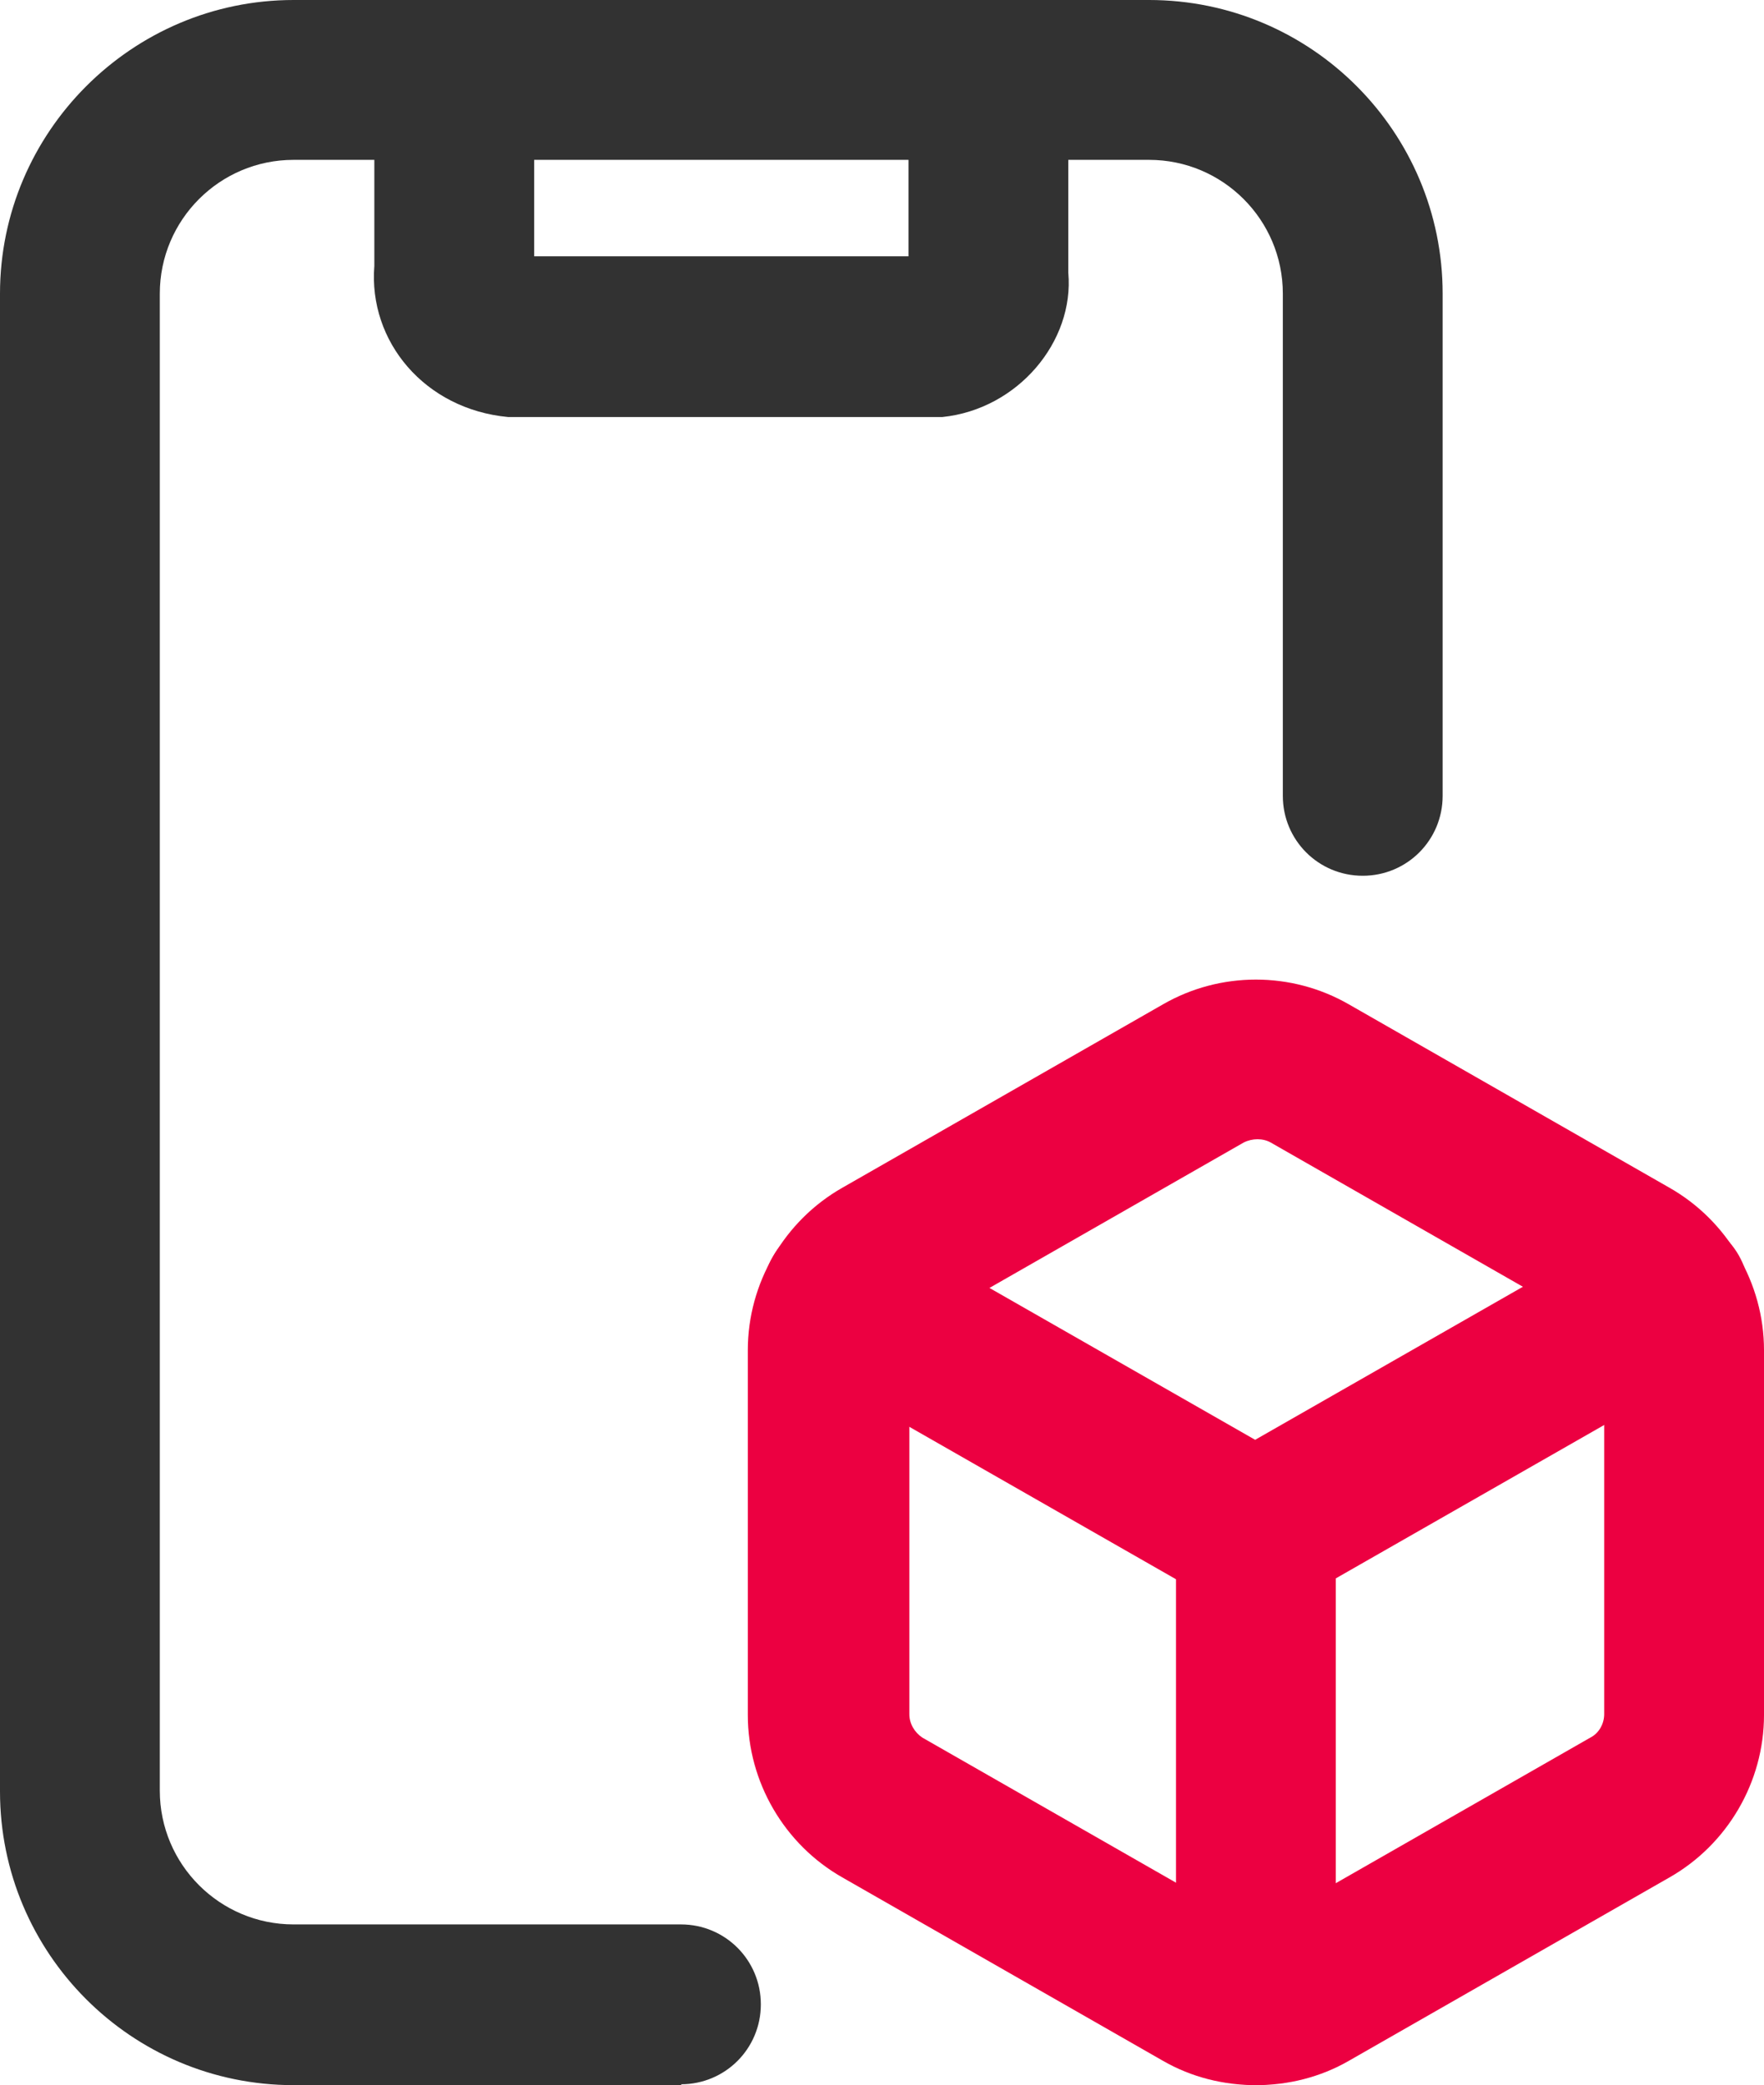
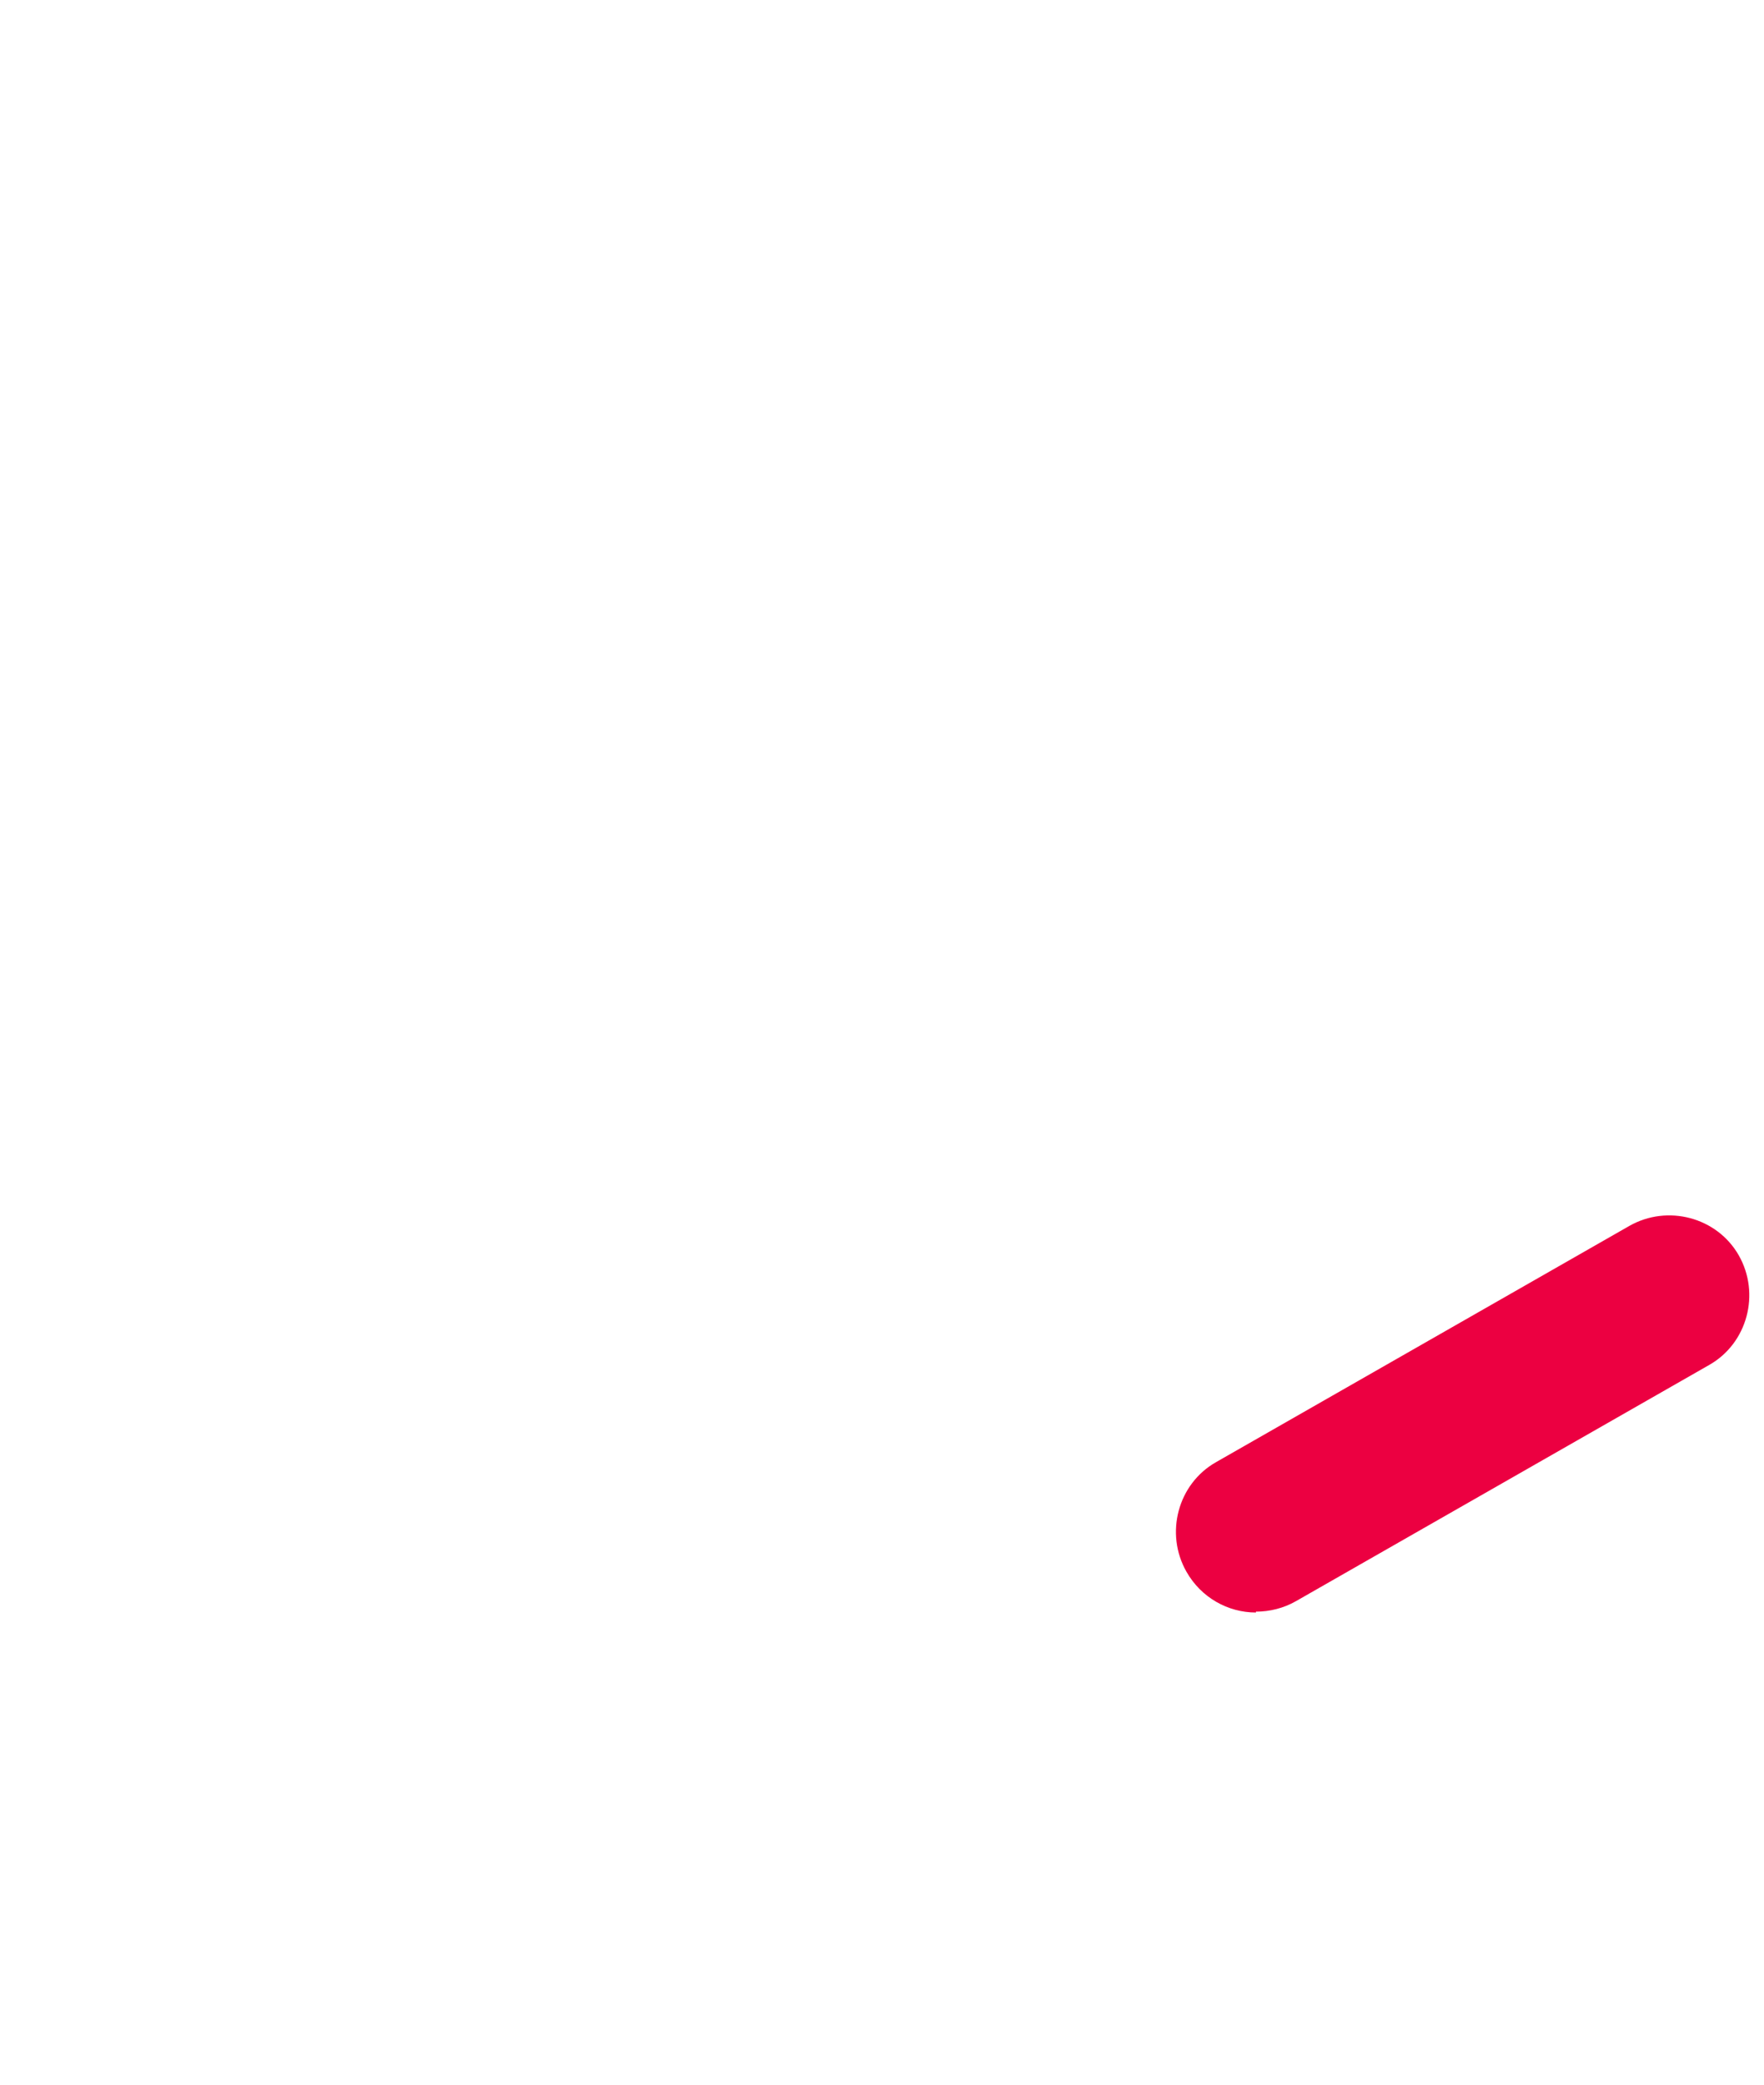
<svg xmlns="http://www.w3.org/2000/svg" id="uuid-1a9d070b-dca7-4d58-832c-fad3be126257" viewBox="0 0 20.31 24">
  <g id="uuid-e51ddacb-b6bb-48e1-bb17-a896c2a63136">
    <g id="uuid-aea28eb3-101b-4782-a8ec-b05f472f91a3">
      <g>
-         <path d="m5.85,4.8c-.96-.09-1.61-.87-1.54-1.74V.92c0-.51.41-.92.92-.92s.92.41.92.92v2.03h4.31s0-2.03,0-2.03c0-.51.41-.92.92-.92s.92.41.92.92v2.22c.07.79-.58,1.57-1.45,1.66h-5.01Zm4.62-1.62s0,.02,0,.04v-.04Zm-4.31-.05h0s0,0,0,0Z" fill="#323232" />
-         <path d="m7.85,24H3.38c-1.87,0-3.38-1.52-3.38-3.38V3.38C0,1.52,1.52,0,3.38,0h9.85c1.87,0,3.38,1.52,3.38,3.38v5.78c0,.51-.41.92-.92.92s-.92-.41-.92-.92V3.38c0-.85-.69-1.54-1.54-1.54H3.38c-.85,0-1.54.69-1.54,1.54v17.23c0,.85.69,1.54,1.54,1.54h4.46c.51,0,.92.41.92.92s-.41.92-.92.92Z" fill="#323232" />
        <g>
-           <path d="m14.46,24c-.37,0-.74-.09-1.07-.28l-3.69-2.11c-.67-.38-1.09-1.1-1.09-1.87v-4.2c0-.77.42-1.49,1.09-1.87l3.69-2.11c.66-.38,1.48-.38,2.14,0l3.69,2.11c.67.38,1.09,1.1,1.09,1.87v4.2c0,.77-.42,1.49-1.09,1.87l-3.69,2.11c-.33.19-.7.28-1.07.28Zm-.15-1.89c.09.05.21.05.31,0l3.69-2.11c.1-.05.16-.16.16-.27v-4.2c0-.11-.06-.21-.15-.27l-3.69-2.11c-.09-.05-.21-.05-.31,0l-3.69,2.11c-.1.05-.16.16-.16.27v4.2c0,.11.06.21.15.27l3.69,2.11Z" fill="#ec0041" />
-           <path d="m14.46,18.56c-.16,0-.31-.04-.46-.12l-4.76-2.72c-.44-.25-.6-.82-.34-1.26.25-.44.82-.59,1.26-.34l4.76,2.72c.44.25.6.82.34,1.26-.17.3-.48.47-.8.47Z" fill="#ec0041" />
          <path d="m14.46,18.56c-.32,0-.63-.17-.8-.47-.25-.44-.1-1.01.34-1.26l4.76-2.72c.44-.25,1.01-.1,1.26.34.25.44.1,1.01-.34,1.26l-4.76,2.72c-.14.08-.3.12-.46.12Z" fill="#ec0041" />
-           <path d="m14.46,24c-.51,0-.92-.41-.92-.92v-5.44c0-.51.41-.92.92-.92s.92.41.92.92v5.44c0,.51-.41.92-.92.92Z" fill="#ec0041" />
        </g>
      </g>
    </g>
  </g>
</svg>